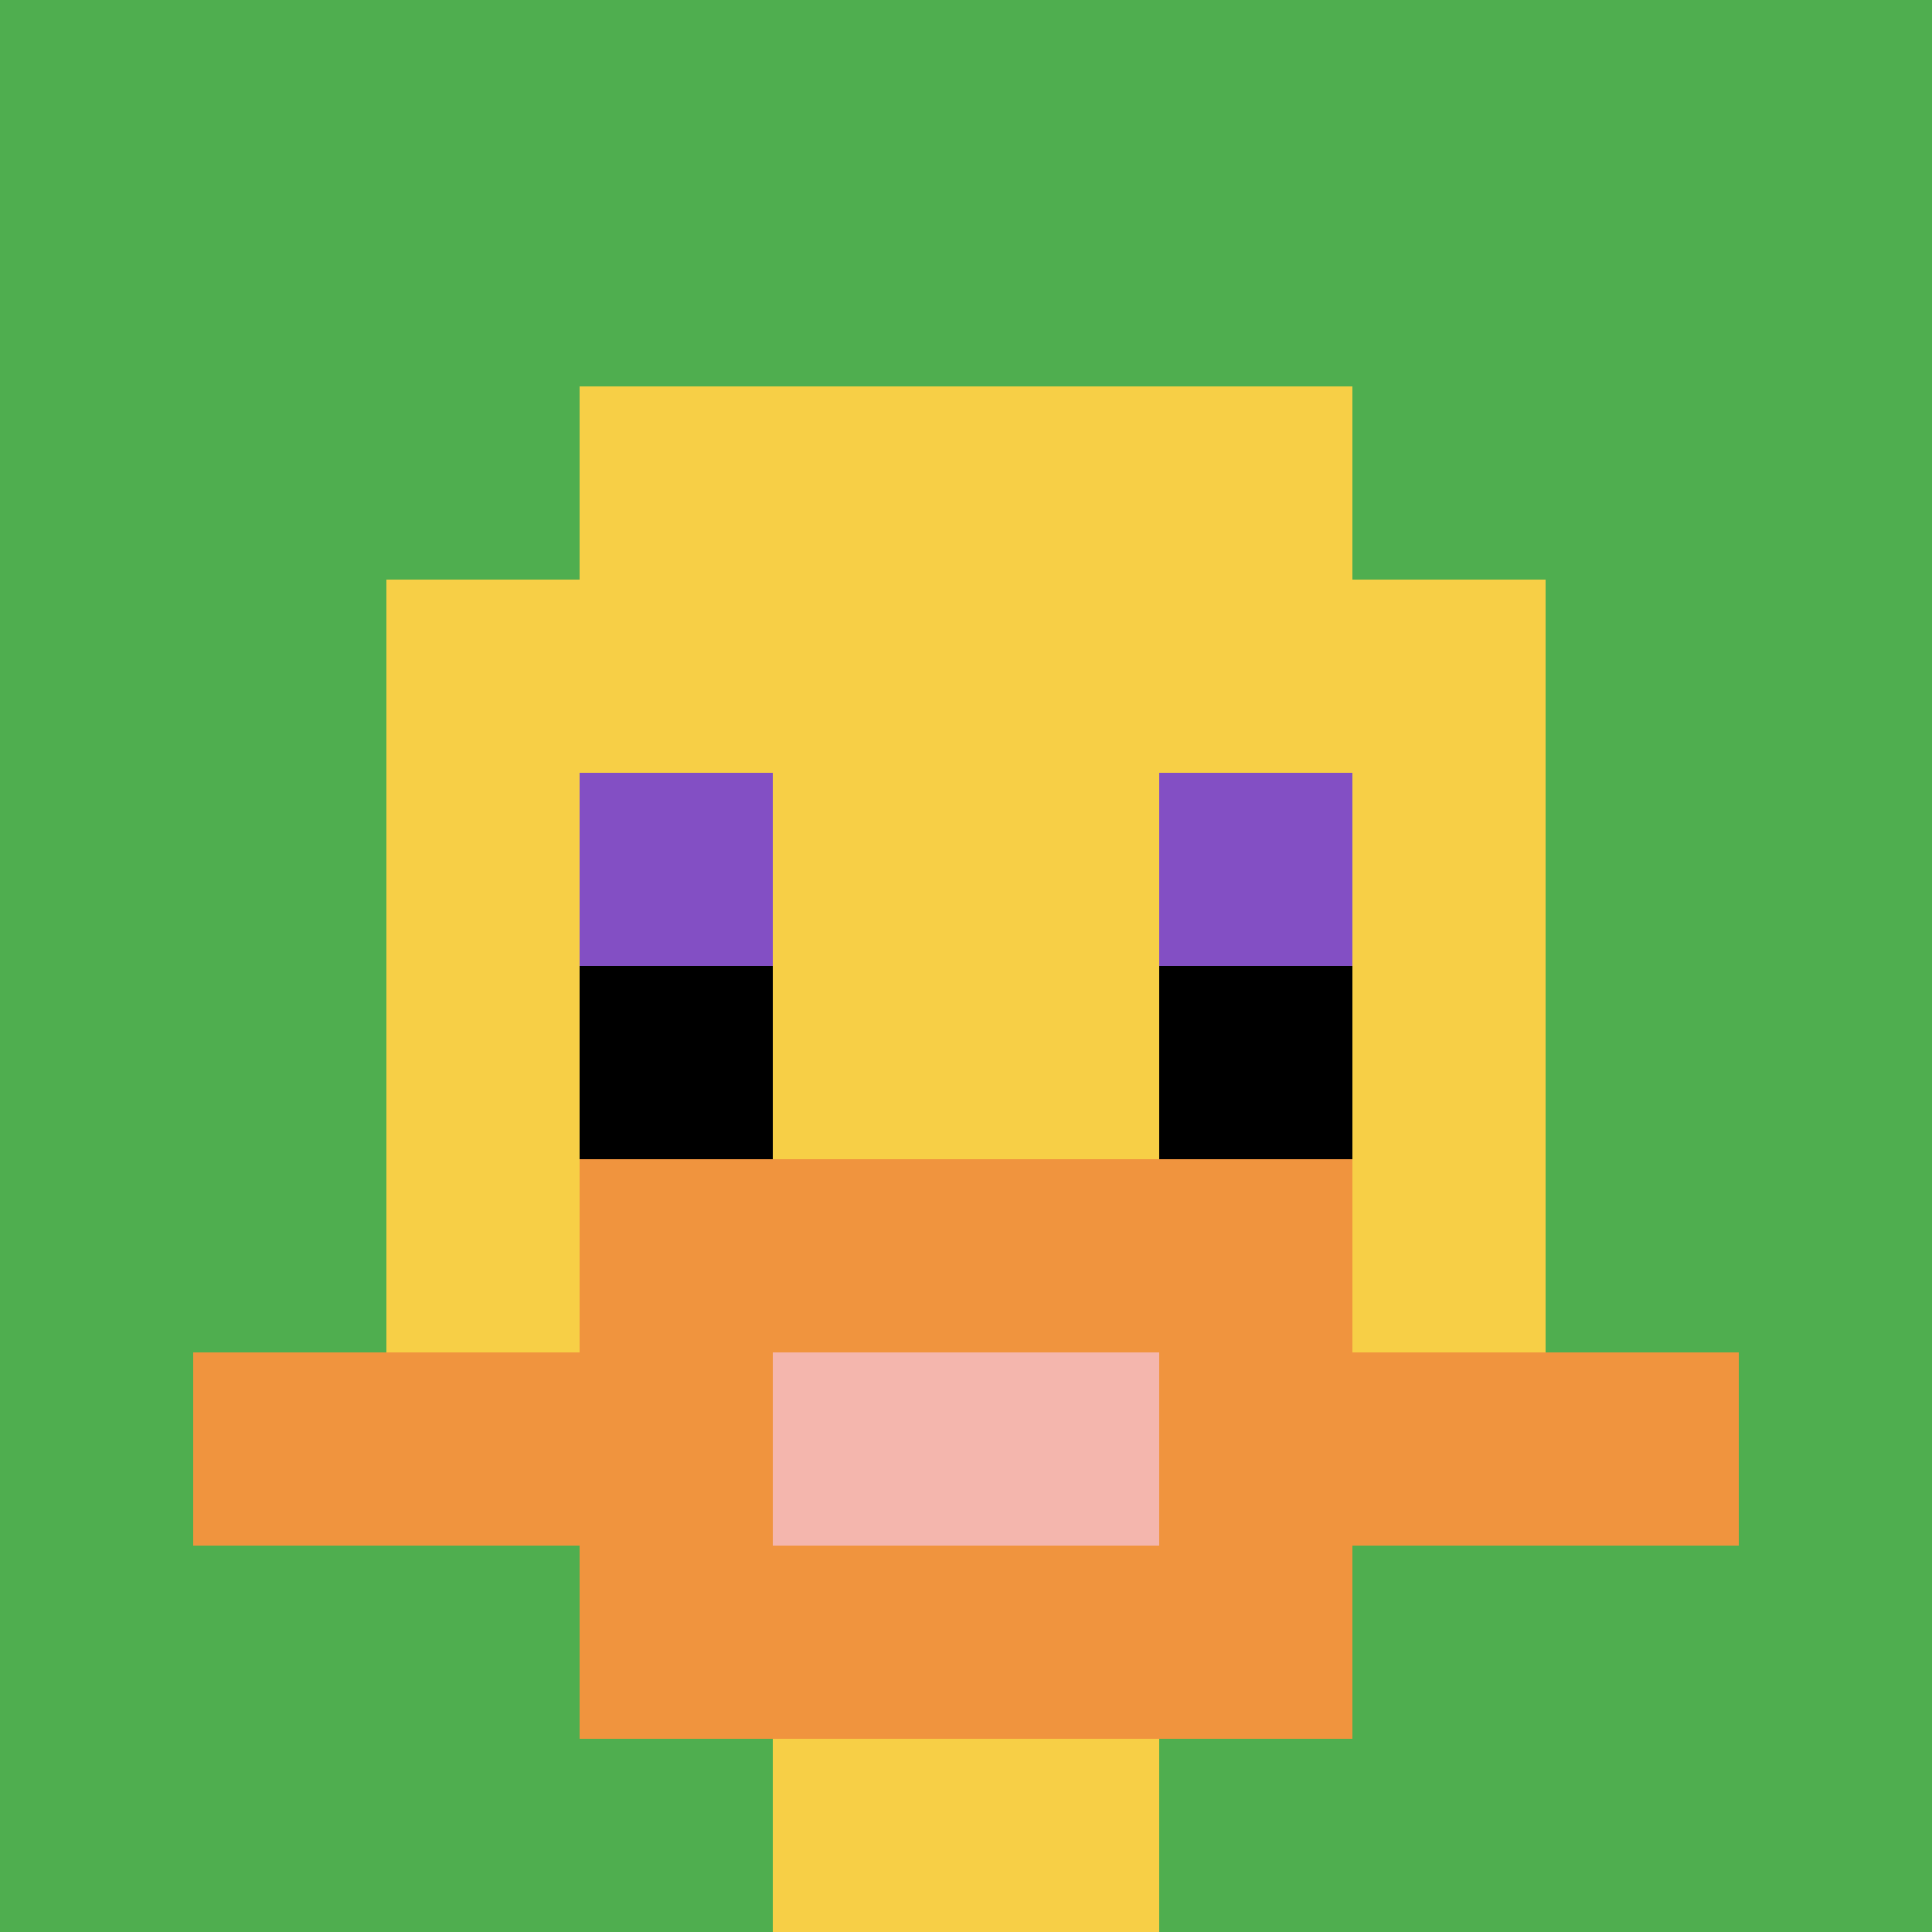
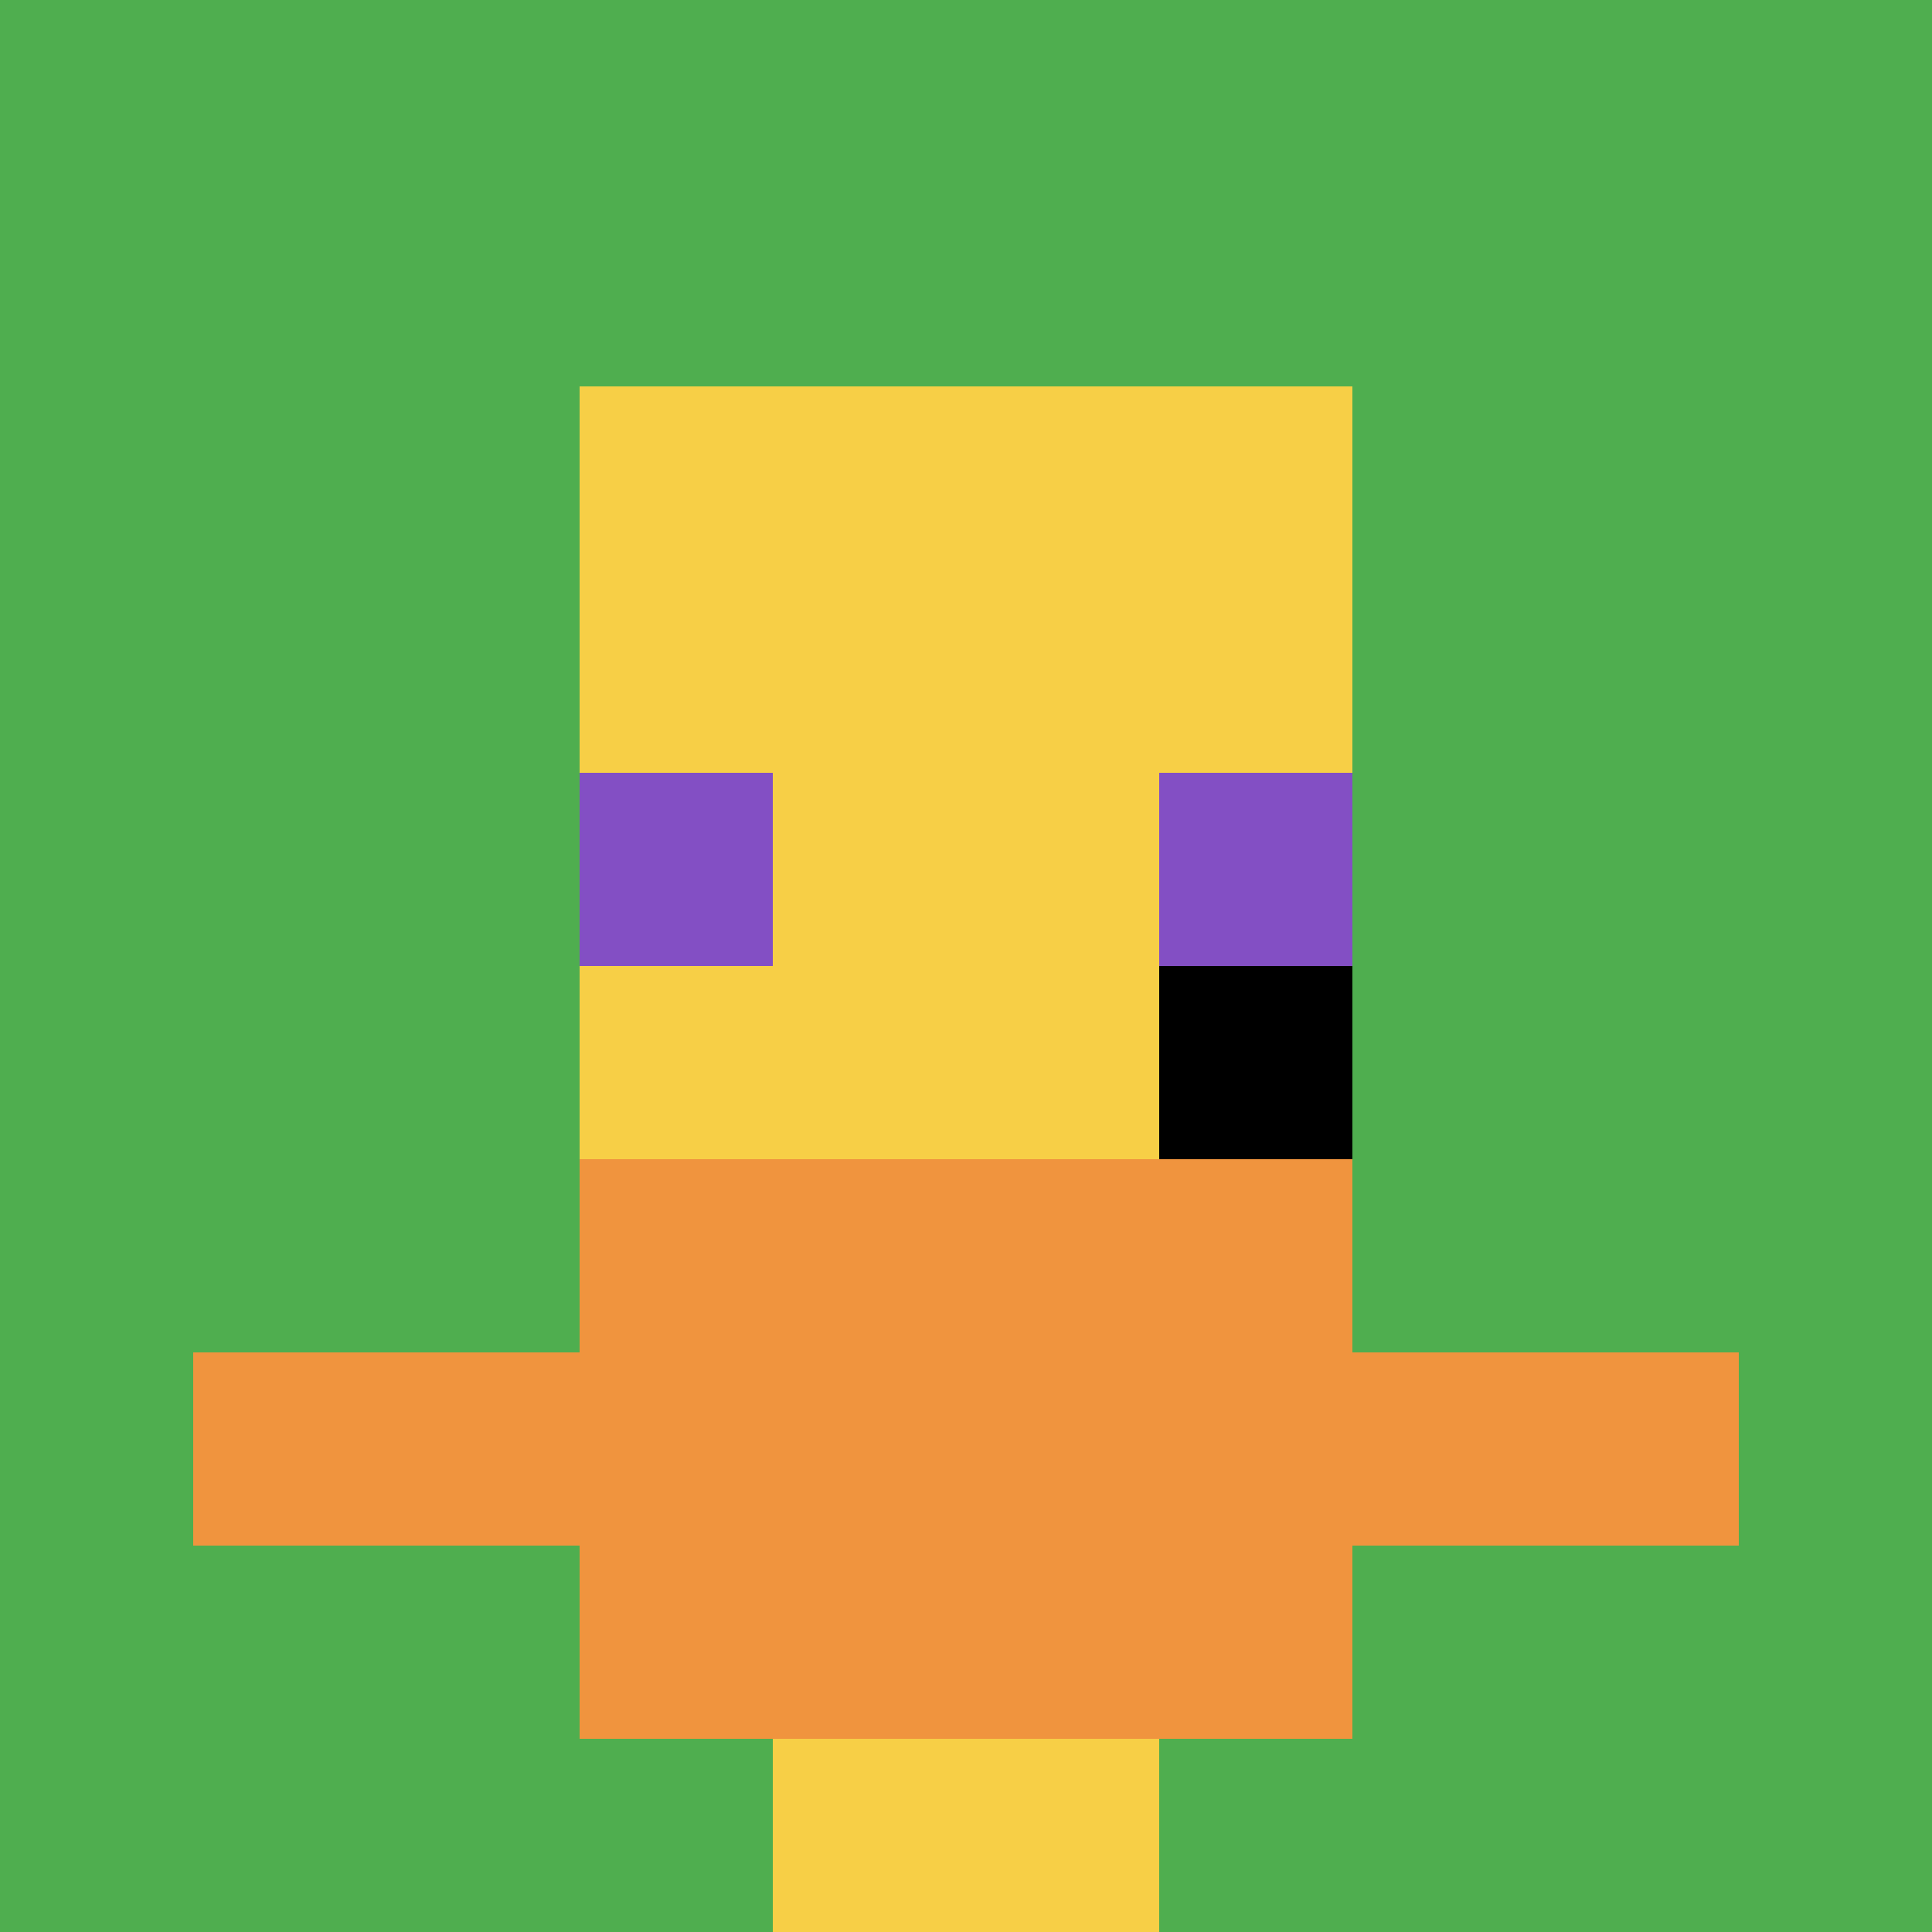
<svg xmlns="http://www.w3.org/2000/svg" version="1.1" width="631" height="631">
  <title>'goose-pfp-933979' by Dmitri Cherniak</title>
  <desc>seed=933979
backgroundColor=#ffffff
padding=20
innerPadding=0
timeout=500
dimension=1
border=false
Save=function(){return n.handleSave()}
frame=21

Rendered at Sun Sep 15 2024 16:39:50 GMT+0200 (hora de verano de Europa central)
Generated in &lt;1ms
</desc>
  <defs />
-   <rect width="100%" height="100%" fill="#ffffff" />
  <g>
    <g id="0-0">
      <rect x="0" y="0" height="631" width="631" fill="#4FAE4F" />
      <g>
        <rect id="0-0-3-2-4-7" x="189.3" y="126.2" width="252.4" height="441.7" fill="#F7CF46" />
-         <rect id="0-0-2-3-6-5" x="126.2" y="189.3" width="378.6" height="315.5" fill="#F7CF46" />
        <rect id="0-0-4-8-2-2" x="252.4" y="504.8" width="126.2" height="126.2" fill="#F7CF46" />
        <rect id="0-0-1-7-8-1" x="63.1" y="441.7" width="504.8" height="63.1" fill="#F0943E" />
        <rect id="0-0-3-6-4-3" x="189.3" y="378.6" width="252.4" height="189.3" fill="#F0943E" />
-         <rect id="0-0-4-7-2-1" x="252.4" y="441.7" width="126.2" height="63.1" fill="#F4B6AD" />
        <rect id="0-0-3-4-1-1" x="189.3" y="252.4" width="63.1" height="63.1" fill="#834FC4" />
        <rect id="0-0-6-4-1-1" x="378.6" y="252.4" width="63.1" height="63.1" fill="#834FC4" />
-         <rect id="0-0-3-5-1-1" x="189.3" y="315.5" width="63.1" height="63.1" fill="#000000" />
        <rect id="0-0-6-5-1-1" x="378.6" y="315.5" width="63.1" height="63.1" fill="#000000" />
      </g>
-       <rect x="0" y="0" stroke="white" stroke-width="0" height="631" width="631" fill="none" />
    </g>
  </g>
</svg>